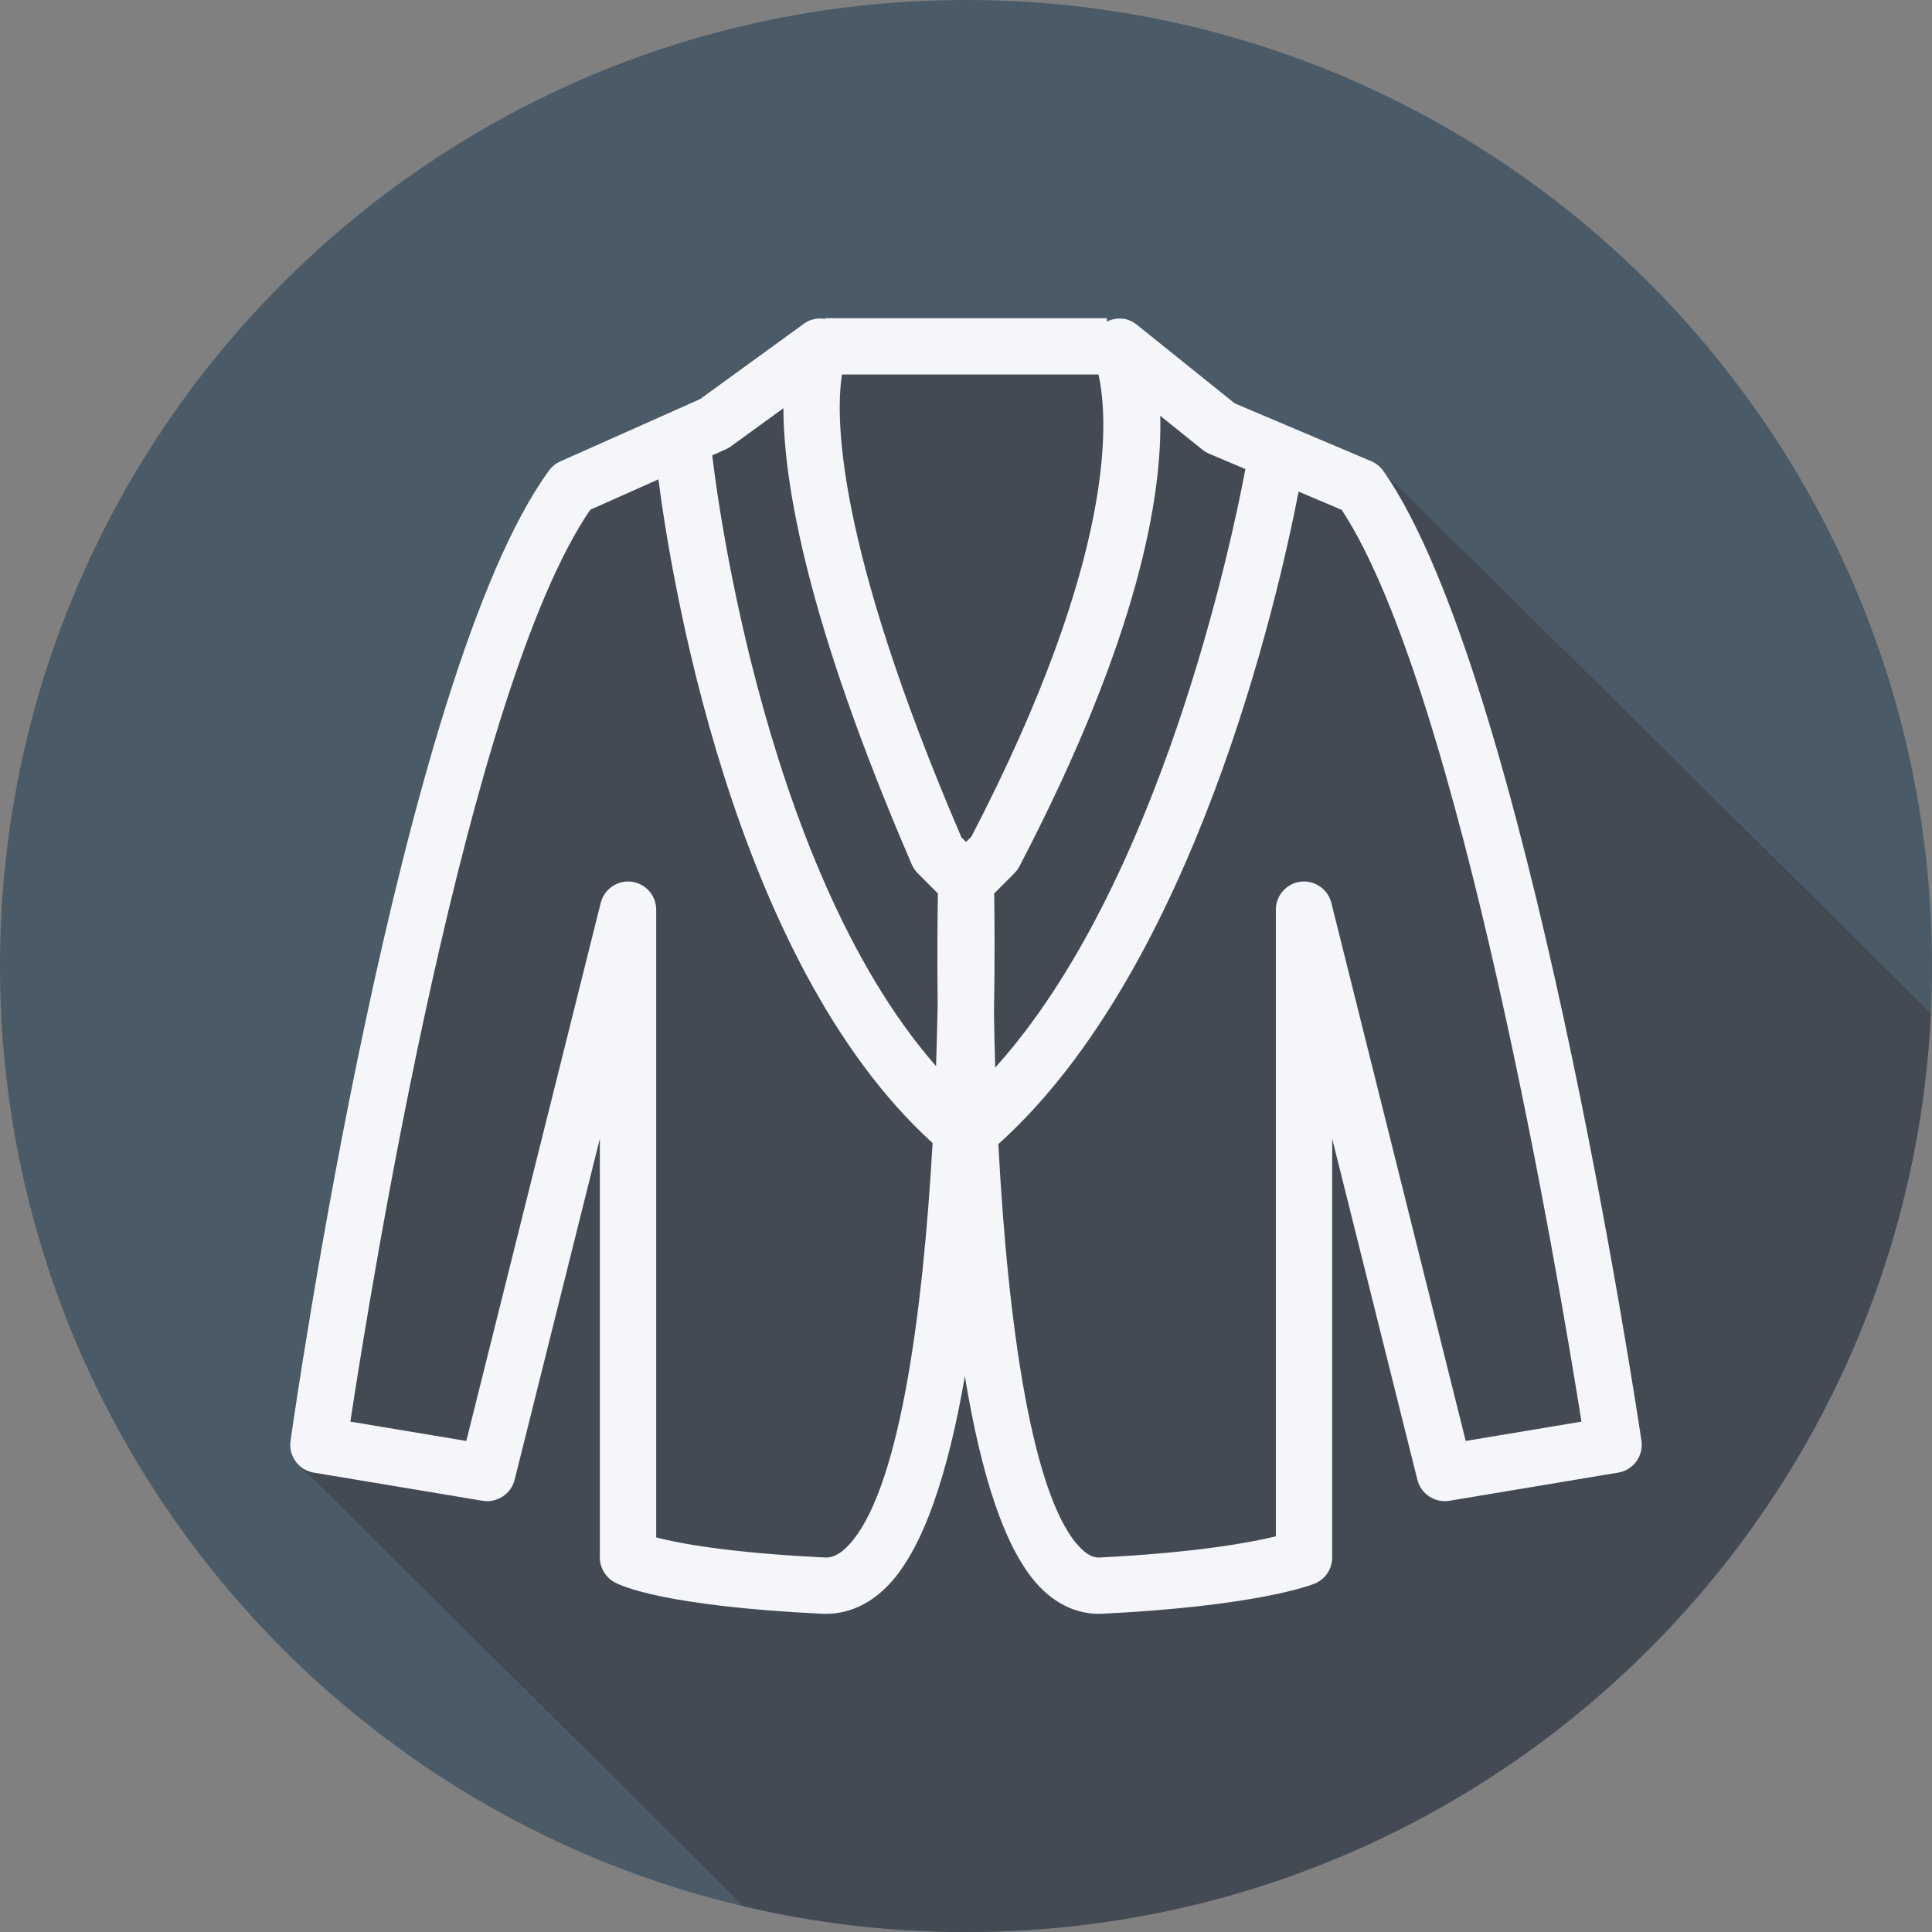
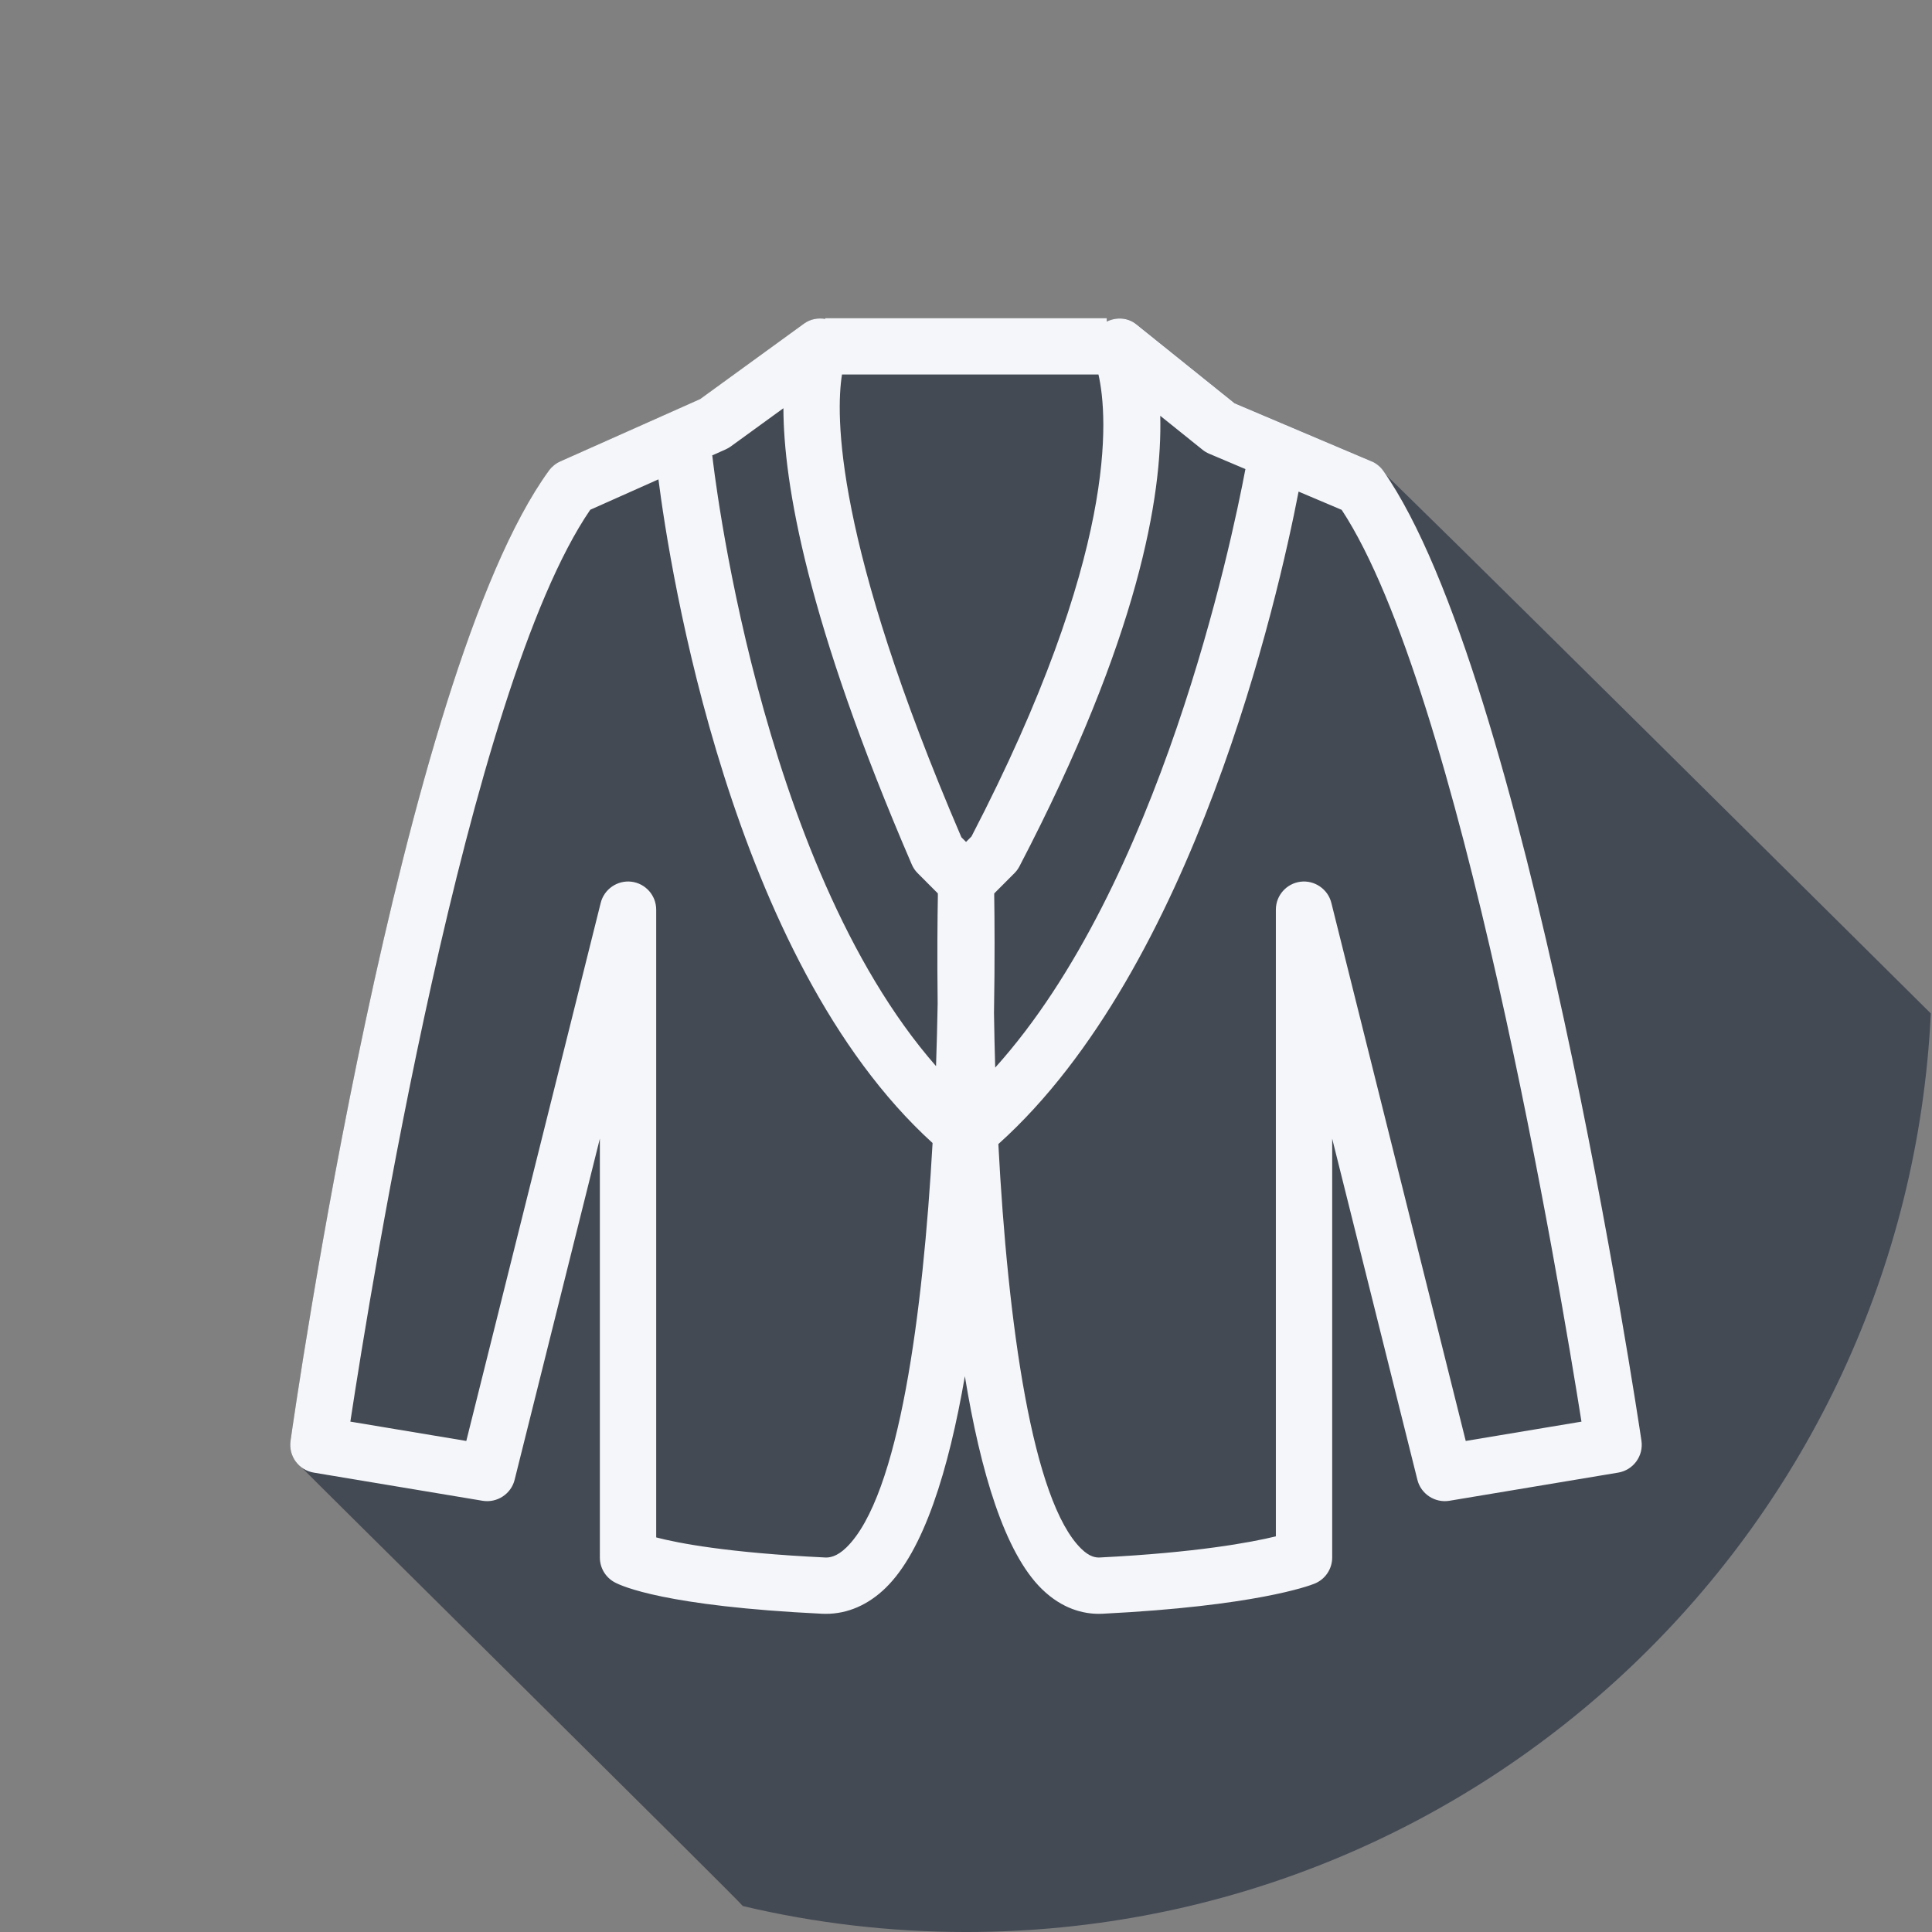
<svg xmlns="http://www.w3.org/2000/svg" height="800px" width="800px" version="1.1" id="Layer_1" viewBox="0 0 512 512" xml:space="preserve">
  <rect x="0" y="0" width="512" height="512" fill="#808080" stroke="none" />
-   <path style="fill:#4A5A67;" d="M512,256.006C512,397.402,397.394,512.004,256.004,512C114.606,512.004,0,397.402,0,256.006  C-0.007,114.61,114.606,0,256.004,0C397.394,0,512,114.614,512,256.006z" />
  <path style="fill:#444A54;" d="M511.69,268.571c-0.721-0.708-146.914-145.781-148.198-146.329l-36.211-15.346l-26.052-20.93  c-2.282-1.837-5.309-1.99-7.839-0.751v-0.898h-74.667v0.191c-1.917-0.314-3.922,0.031-5.586,1.234l-27.568,20.029l-37.078,16.527  c-1.196,0.532-2.224,1.371-2.996,2.425c-39.375,54.064-67.332,248.951-68.506,257.22c-0.379,2.674,0.794,5.139,2.748,6.739  c0.396,0.573,115.876,114.746,117.133,116.444c18.983,4.489,38.78,6.876,59.136,6.875  C393.181,512.004,505.139,404.128,511.69,268.571z" />
  <path style="fill:#F4F6F9;" d="M366.604,124.815c-0.802-1.145-1.909-2.037-3.193-2.585l-36.199-15.341l-26.046-20.925  c-2.279-1.836-5.307-1.989-7.836-0.75v-0.897h-74.644v0.191c-1.916-0.313-3.92,0.031-5.584,1.234l-27.562,20.02l-37.067,16.522  c-1.196,0.532-2.223,1.371-2.996,2.423c-39.364,54.049-67.312,248.879-68.485,257.145c-0.569,4.01,2.165,7.742,6.166,8.409  l44.757,7.465c3.783,0.615,7.523-1.775,8.463-5.554l22.59-90.419v111.005c0,2.722,1.479,5.227,3.863,6.539  c1.903,1.046,13.471,6.356,55.043,8.365c0.335,0.015,0.671,0.022,1.013,0.022c5.737,0,11.189-2.366,15.825-6.881  c10.094-9.839,16.686-31.179,20.989-56.085c4.131,25.216,10.528,46.772,20.43,56.423c5.453,5.31,11.051,6.542,15.075,6.542  c0.335,0,0.663-0.007,0.977-0.026c40.384-2.022,54.686-7.374,56.188-7.974c2.821-1.141,4.673-3.878,4.673-6.925V301.763  l22.582,90.407c0.941,3.779,4.679,6.174,8.463,5.554l44.75-7.465c4.016-0.671,6.757-4.435,6.16-8.463  C433.769,373.529,404.385,178.611,366.604,124.815z M307.478,110.188l11.189,8.988c0.532,0.434,1.13,0.787,1.757,1.057l9.623,4.077  c-3.707,19.692-22.733,110.265-66.307,158.612c-0.145-4.87-0.253-9.7-0.323-14.455c0.243-13.902,0.156-25.024,0.06-31.179  c0.003-0.172,0.005-0.351,0.01-0.522l5.335-5.35c0.54-0.535,0.991-1.148,1.341-1.822  C301.866,168.811,308.032,131.248,307.478,110.188z M223.137,99.247h67.967c2.544,11.238,5.286,47.404-33.653,122.431l-1.438,1.441  l-1.237-1.241C220.997,143.205,221.46,109.799,223.137,99.247z M193.682,118.302l13.931-10.117  c0.044,19.732,6.189,56.406,34.02,120.914c0.372,0.867,0.903,1.654,1.574,2.318l5.329,5.34c0.003,0.185,0.005,0.39,0.009,0.577  c-0.102,5.808-0.21,15.953-0.058,28.682c-0.092,5.269-0.234,10.805-0.429,16.516c-47.403-54.122-59.147-160.511-59.275-161.67  c-0.006-0.063-0.046-0.11-0.053-0.172l3.604-1.606C192.807,118.866,193.26,118.608,193.682,118.302z M224.291,410.107  c-2.566,2.497-4.548,2.716-5.7,2.639c-25.754-1.243-38.89-3.802-44.692-5.317V241.071c0-3.769-2.814-6.947-6.554-7.41  c-3.689-0.452-7.231,1.939-8.149,5.602l-35.623,142.605l-30.725-5.124c5.438-35.762,30.98-194.119,63.579-241.654l18.065-8.053  c3.009,23.482,19.097,127.227,72.649,175.877C244.61,347.787,238.325,396.434,224.291,410.107z M388.435,381.868l-35.616-142.605  c-0.911-3.663-4.483-6.058-8.149-5.602c-3.74,0.463-6.554,3.642-6.554,7.41v166.08c-6.714,1.629-21.125,4.316-46.674,5.598  c-1.05,0.044-2.668-0.131-4.884-2.304c-12.954-12.622-19.479-59.464-21.985-107.254c51.957-46.661,74.148-144.886,79.565-172.912  l11.423,4.839c31.338,47.574,57.85,205.782,63.542,241.632L388.435,381.868z" />
</svg>